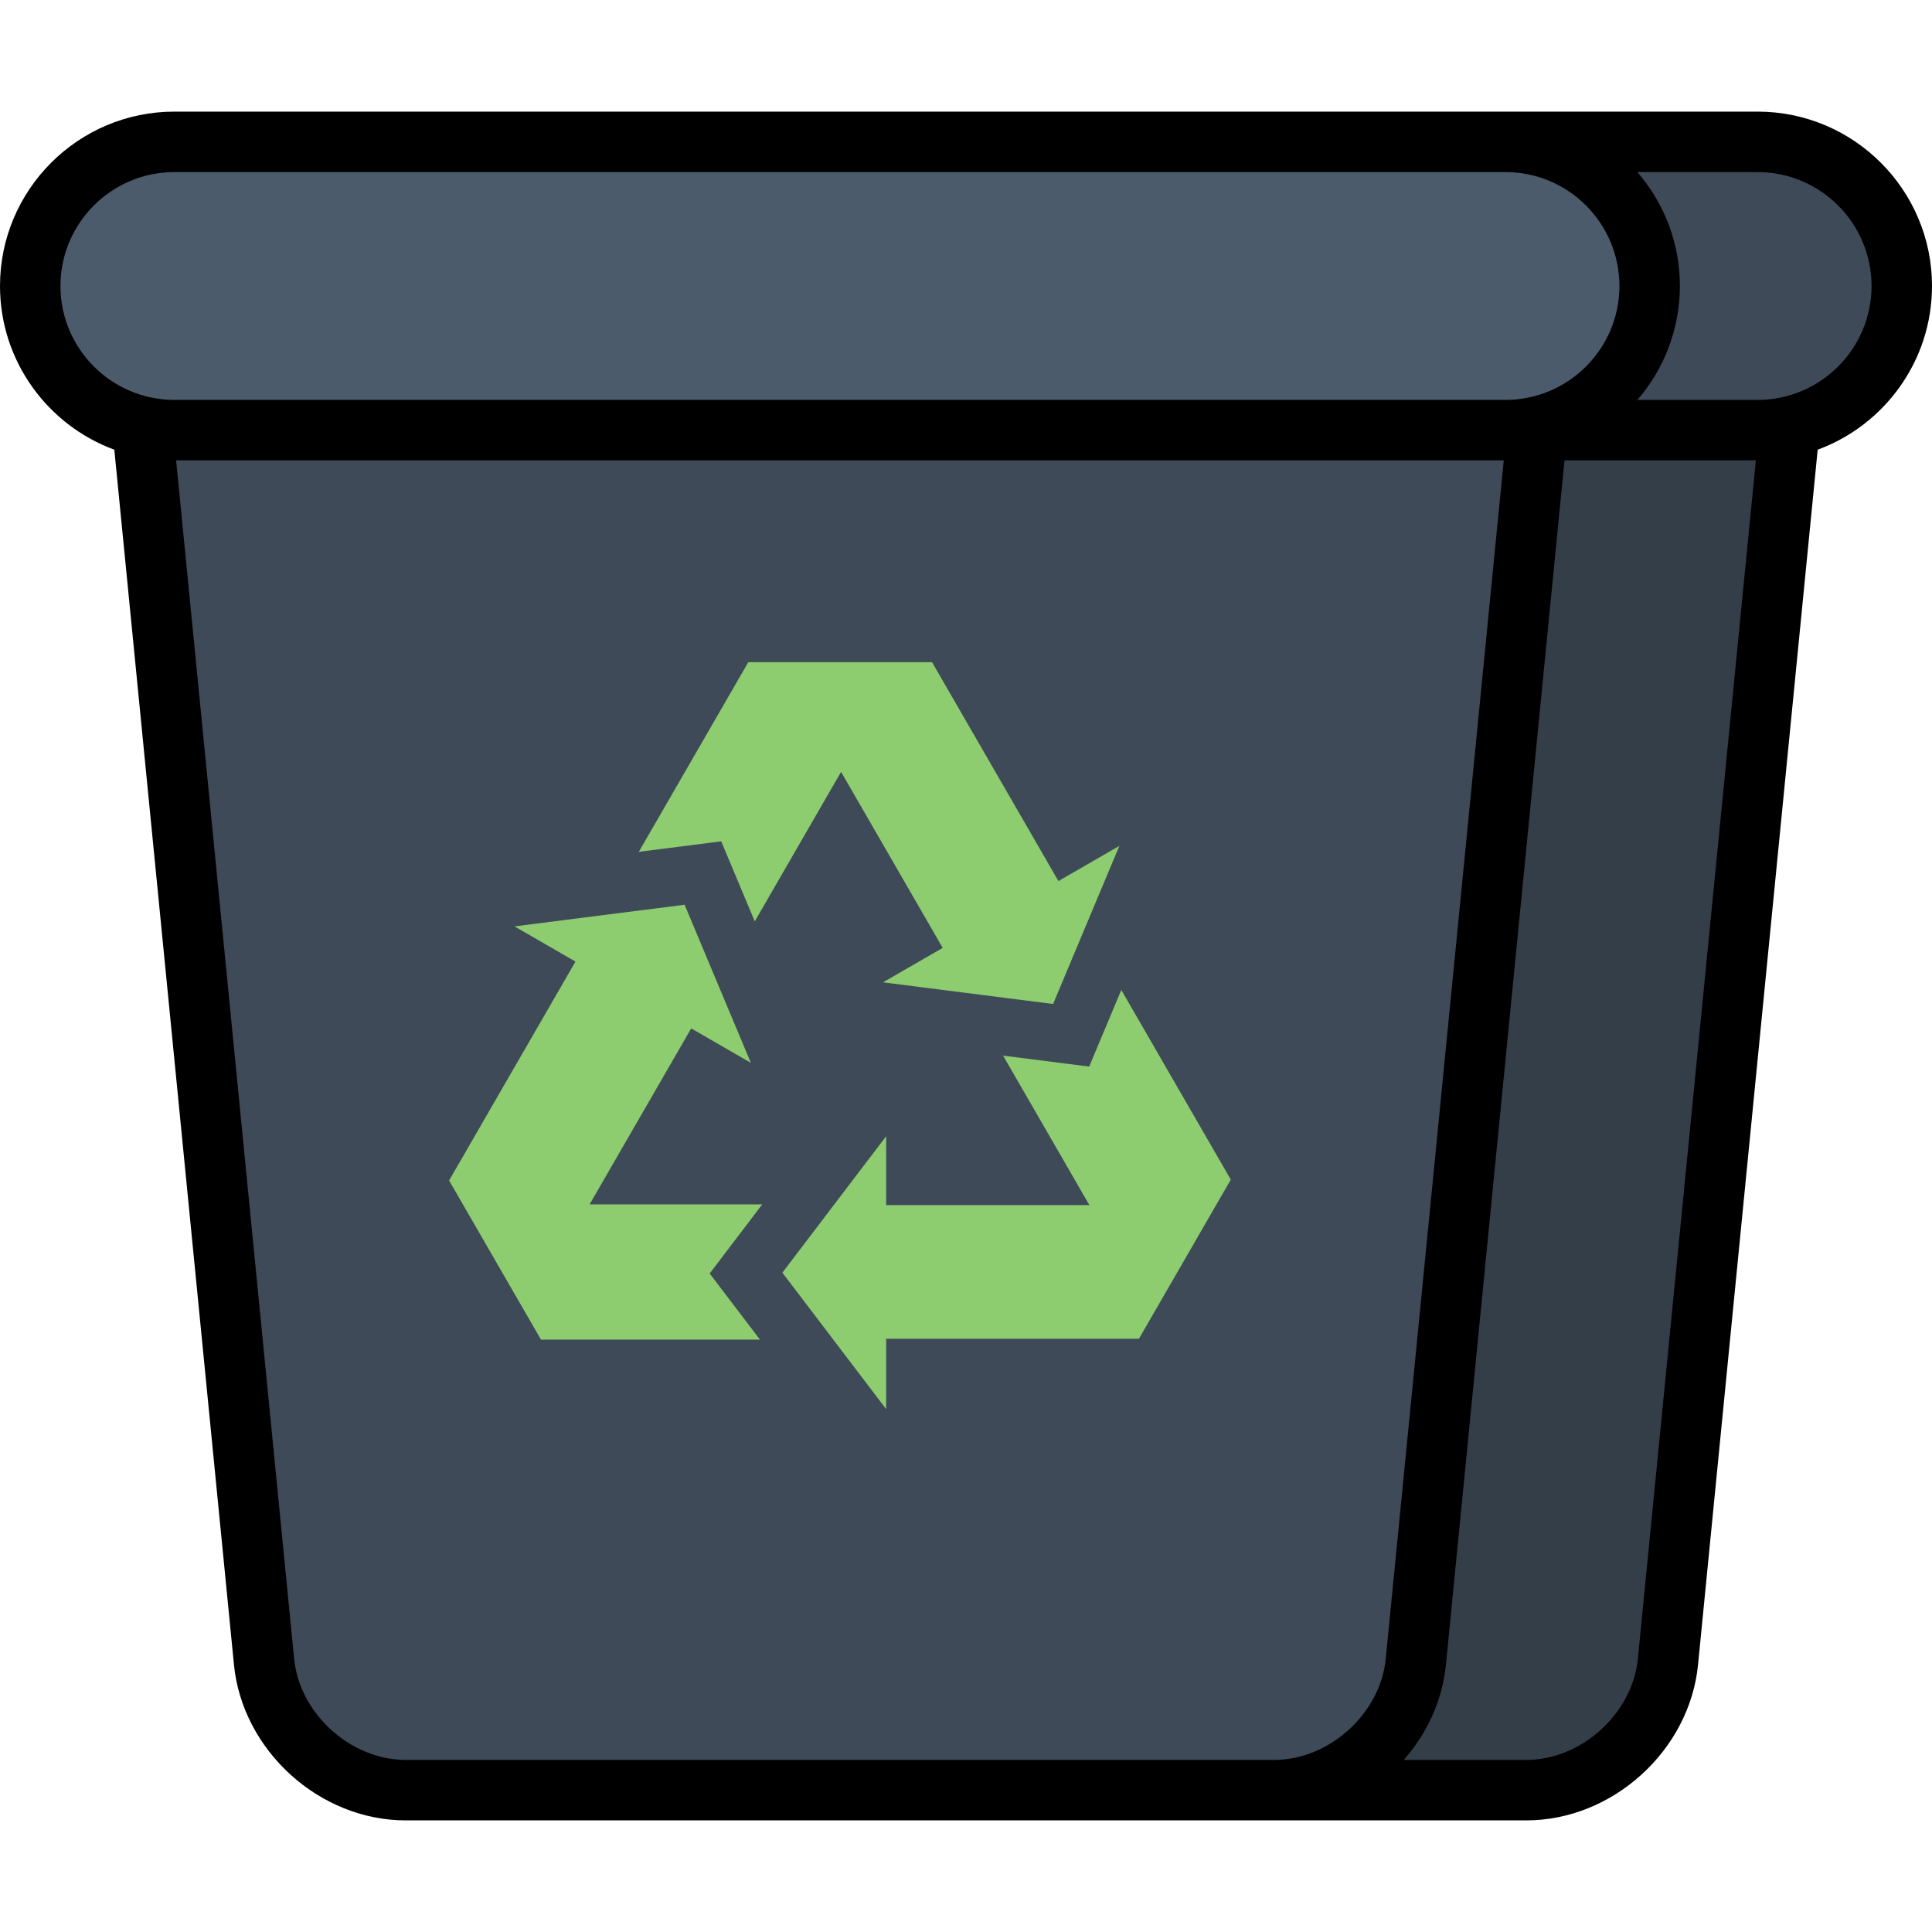
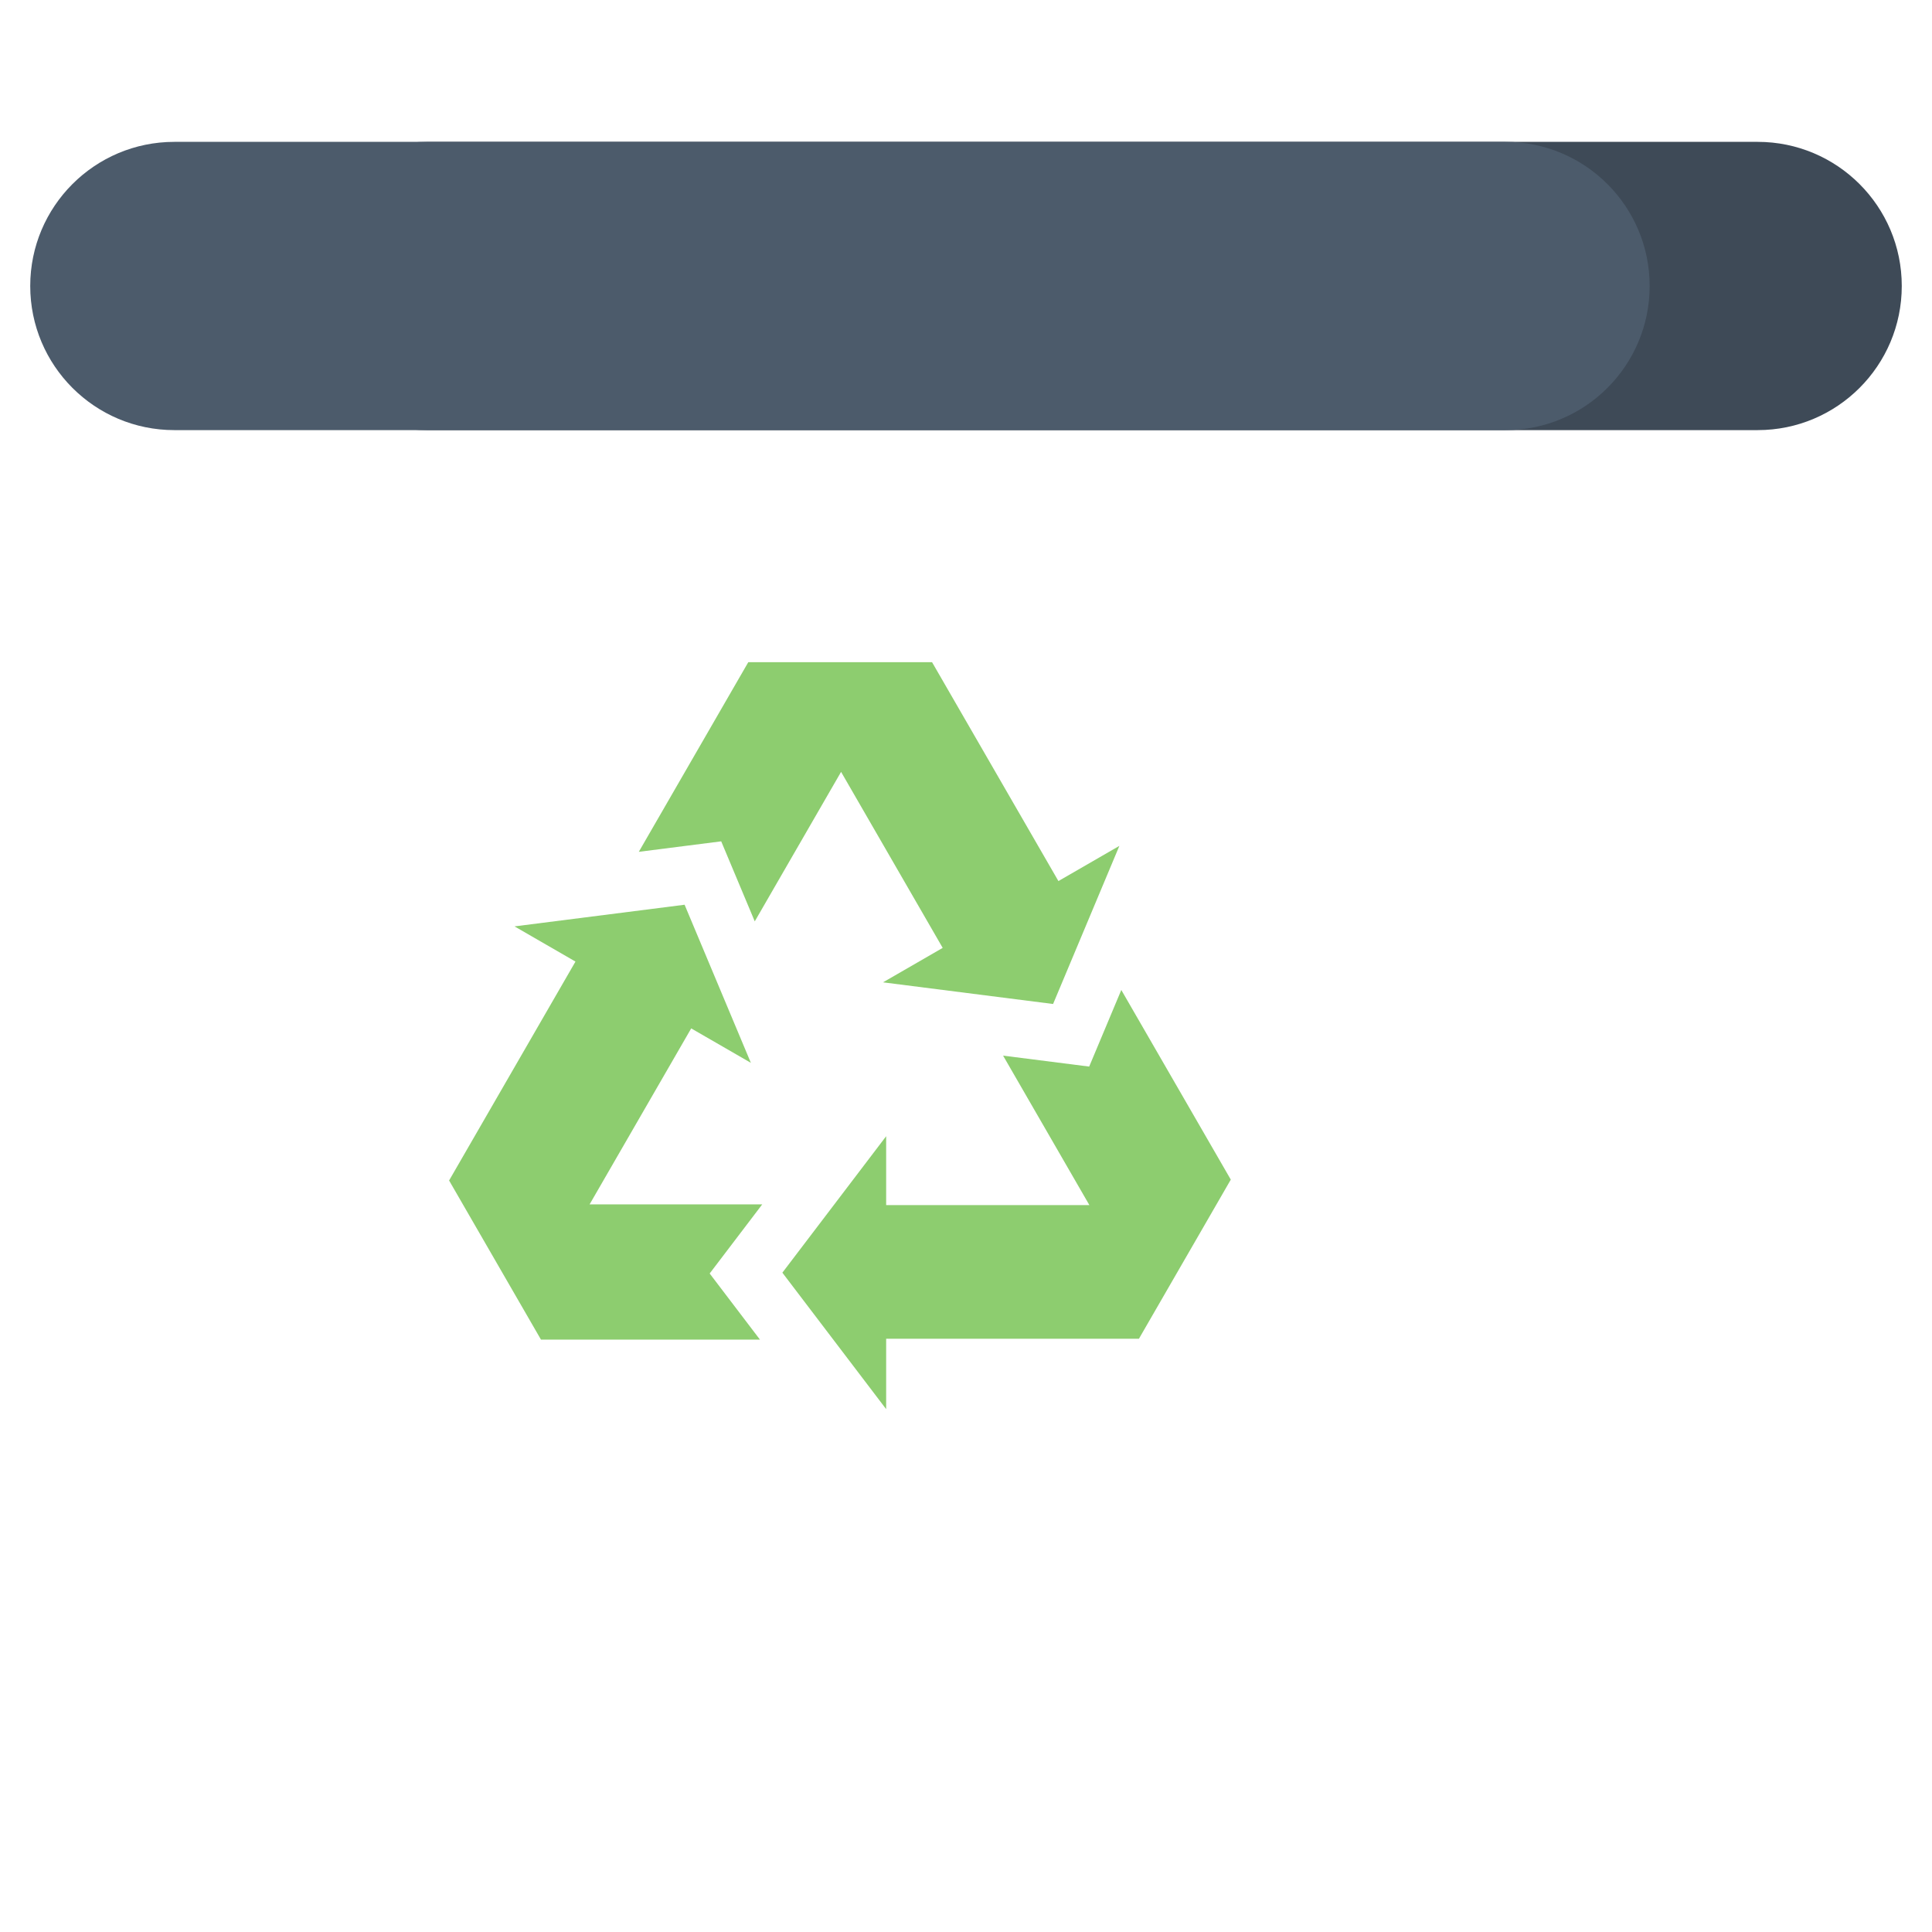
<svg xmlns="http://www.w3.org/2000/svg" height="800px" width="800px" version="1.1" id="Layer_1" viewBox="0 0 512 512" xml:space="preserve">
-   <path style="fill:#333E48;" d="M442.023,440.393c-1.843,18.707-18.73,34.013-37.526,34.013H174.316 c-18.797,0-35.683-15.306-37.525-34.013L100.476,71.608c-1.842-18.707,12.031-34.013,30.829-34.013h316.206 c18.797,0,32.671,15.306,30.827,34.013L442.023,440.393z" />
  <g>
    <path style="fill:#3E4A57;" d="M465.792,37.594c21.095,0,38.196,17.102,38.196,38.196c0,21.096-17.101,38.196-38.196,38.196 H113.022c-21.095,0-38.196-17.1-38.196-38.196c0-21.094,17.101-38.196,38.196-38.196C113.022,37.594,465.792,37.594,465.792,37.594 z" />
-     <path style="fill:#3E4A57;" d="M375.209,440.393c-1.843,18.707-18.73,34.013-37.526,34.013H107.502 c-18.797,0-35.684-15.306-37.525-34.013L33.661,71.608C31.82,52.9,45.692,37.595,64.491,37.595h316.206 c18.798,0,32.67,15.306,30.827,34.013L375.209,440.393z" />
  </g>
  <path style="fill:#4C5B6B;" d="M398.978,37.594c21.095,0,38.196,17.102,38.196,38.196c0,21.096-17.101,38.196-38.196,38.196H46.207 c-21.095,0-38.196-17.1-38.196-38.196c0-21.094,17.101-38.196,38.196-38.196C46.207,37.594,398.978,37.594,398.978,37.594z" />
  <g>
    <polygon style="fill:#8DCD6F;" points="280.492,233.492 246.998,175.477 246.998,175.48 198.307,175.481 198.307,175.48 169.289,225.742 191.126,222.964 200.019,244.174 222.894,204.555 249.824,251.199 234.009,260.329 279.079,266.068 296.646,224.165 " />
    <polygon style="fill:#8DCD6F;" points="152.506,254.828 119.011,312.846 119.015,312.842 143.361,355.009 143.361,355.011 201.396,355.011 188.071,337.488 201.995,319.18 156.245,319.18 183.176,272.536 198.99,281.666 181.424,239.765 136.353,245.502 " />
    <polygon style="fill:#8DCD6F;" points="234.842,354.784 301.833,354.784 301.828,354.782 326.172,312.614 326.174,312.614 297.156,262.354 288.644,282.655 265.827,279.75 288.701,319.371 234.842,319.371 234.842,301.108 207.337,337.272 234.842,373.436 " />
  </g>
-   <path d="M465.792,29.582H46.207C20.729,29.582,0,50.311,0,75.79c0,19.89,12.633,36.884,30.295,43.383l31.709,322.005 c2.238,22.74,22.648,41.24,45.498,41.24h296.995c22.849,0,43.26-18.499,45.499-41.239l31.709-322.006 C499.367,112.674,512,95.68,512,75.79C512,50.311,491.27,29.582,465.792,29.582z M16.023,75.79 c0-16.644,13.541-30.184,30.184-30.184h352.77c16.644,0,30.184,13.541,30.184,30.184s-13.541,30.184-30.184,30.184H46.207 C29.564,105.974,16.023,92.433,16.023,75.79z M337.683,466.395H107.502c-14.59,0-28.124-12.266-29.552-26.786L46.674,121.997 h351.837l-31.275,317.611C365.806,454.128,352.272,466.395,337.683,466.395z M434.05,439.608 c-1.43,14.52-14.964,26.787-29.554,26.787h-32.482c6.123-6.978,10.232-15.724,11.167-25.216l31.43-319.181h50.714L434.05,439.608z M465.792,105.974H433.92c7.011-8.103,11.265-18.653,11.265-30.184s-4.256-22.08-11.265-30.184h31.872 c16.644,0,30.184,13.541,30.184,30.184S482.435,105.974,465.792,105.974z" />
</svg>